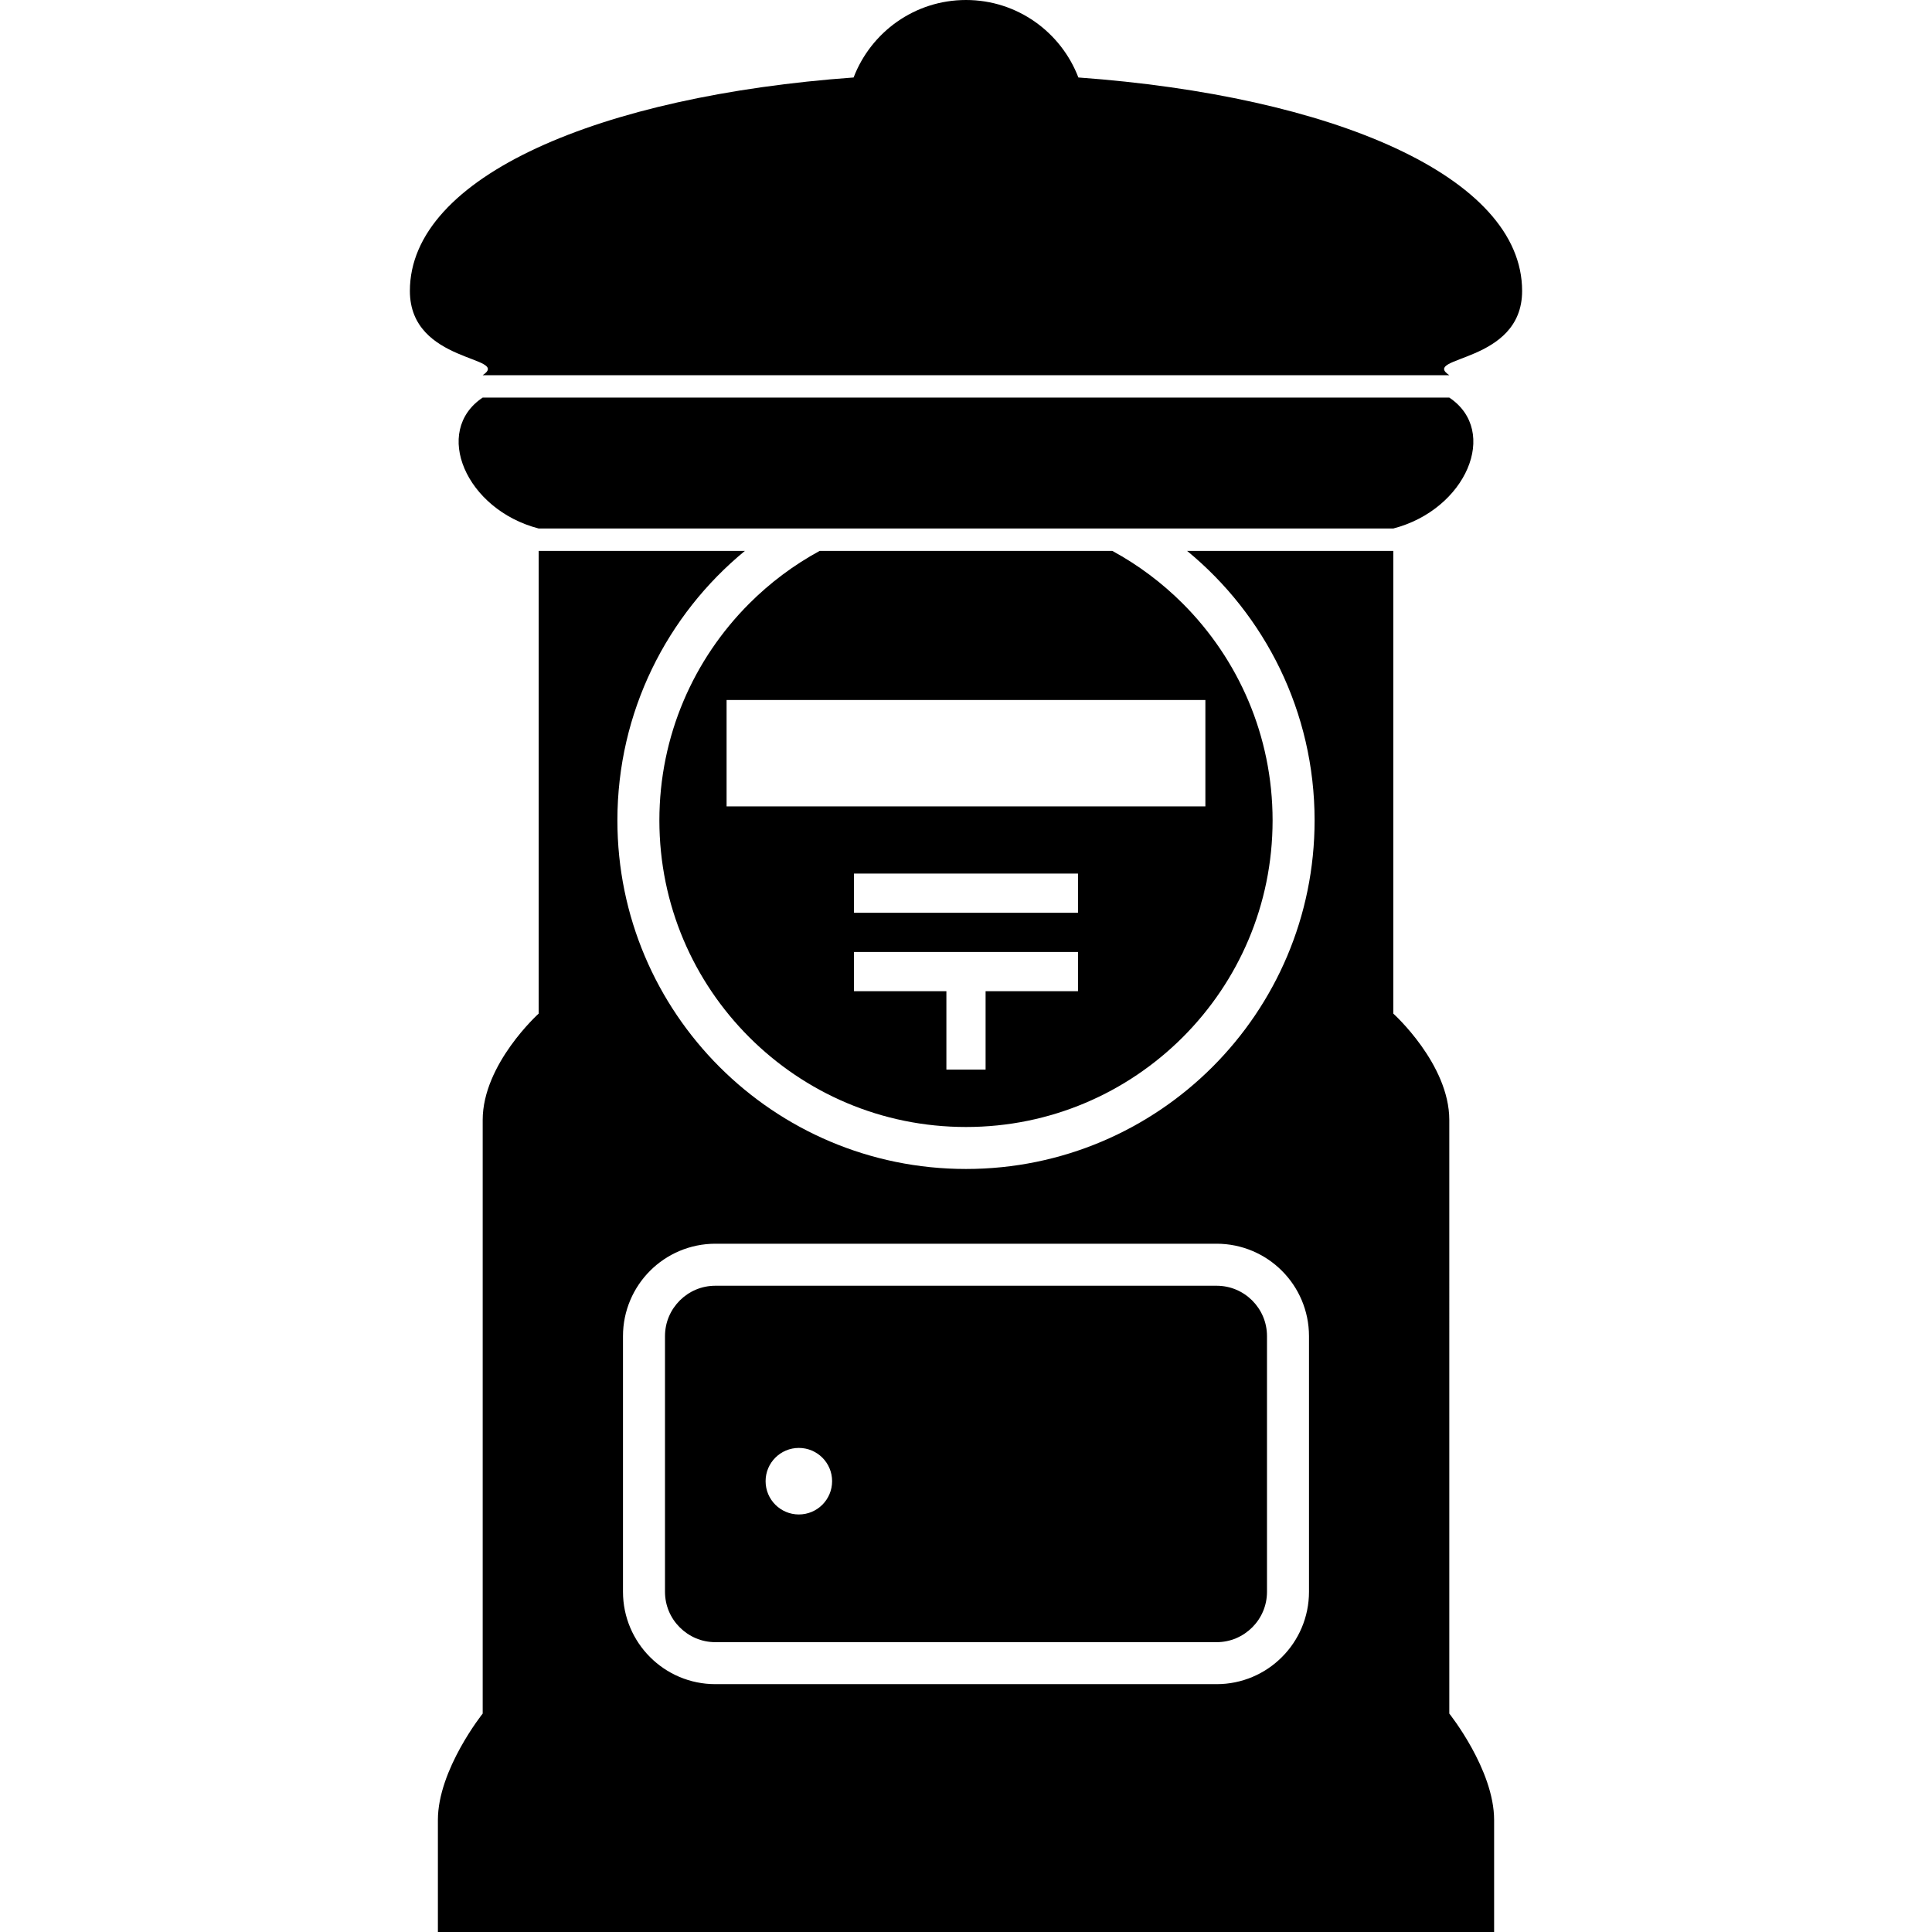
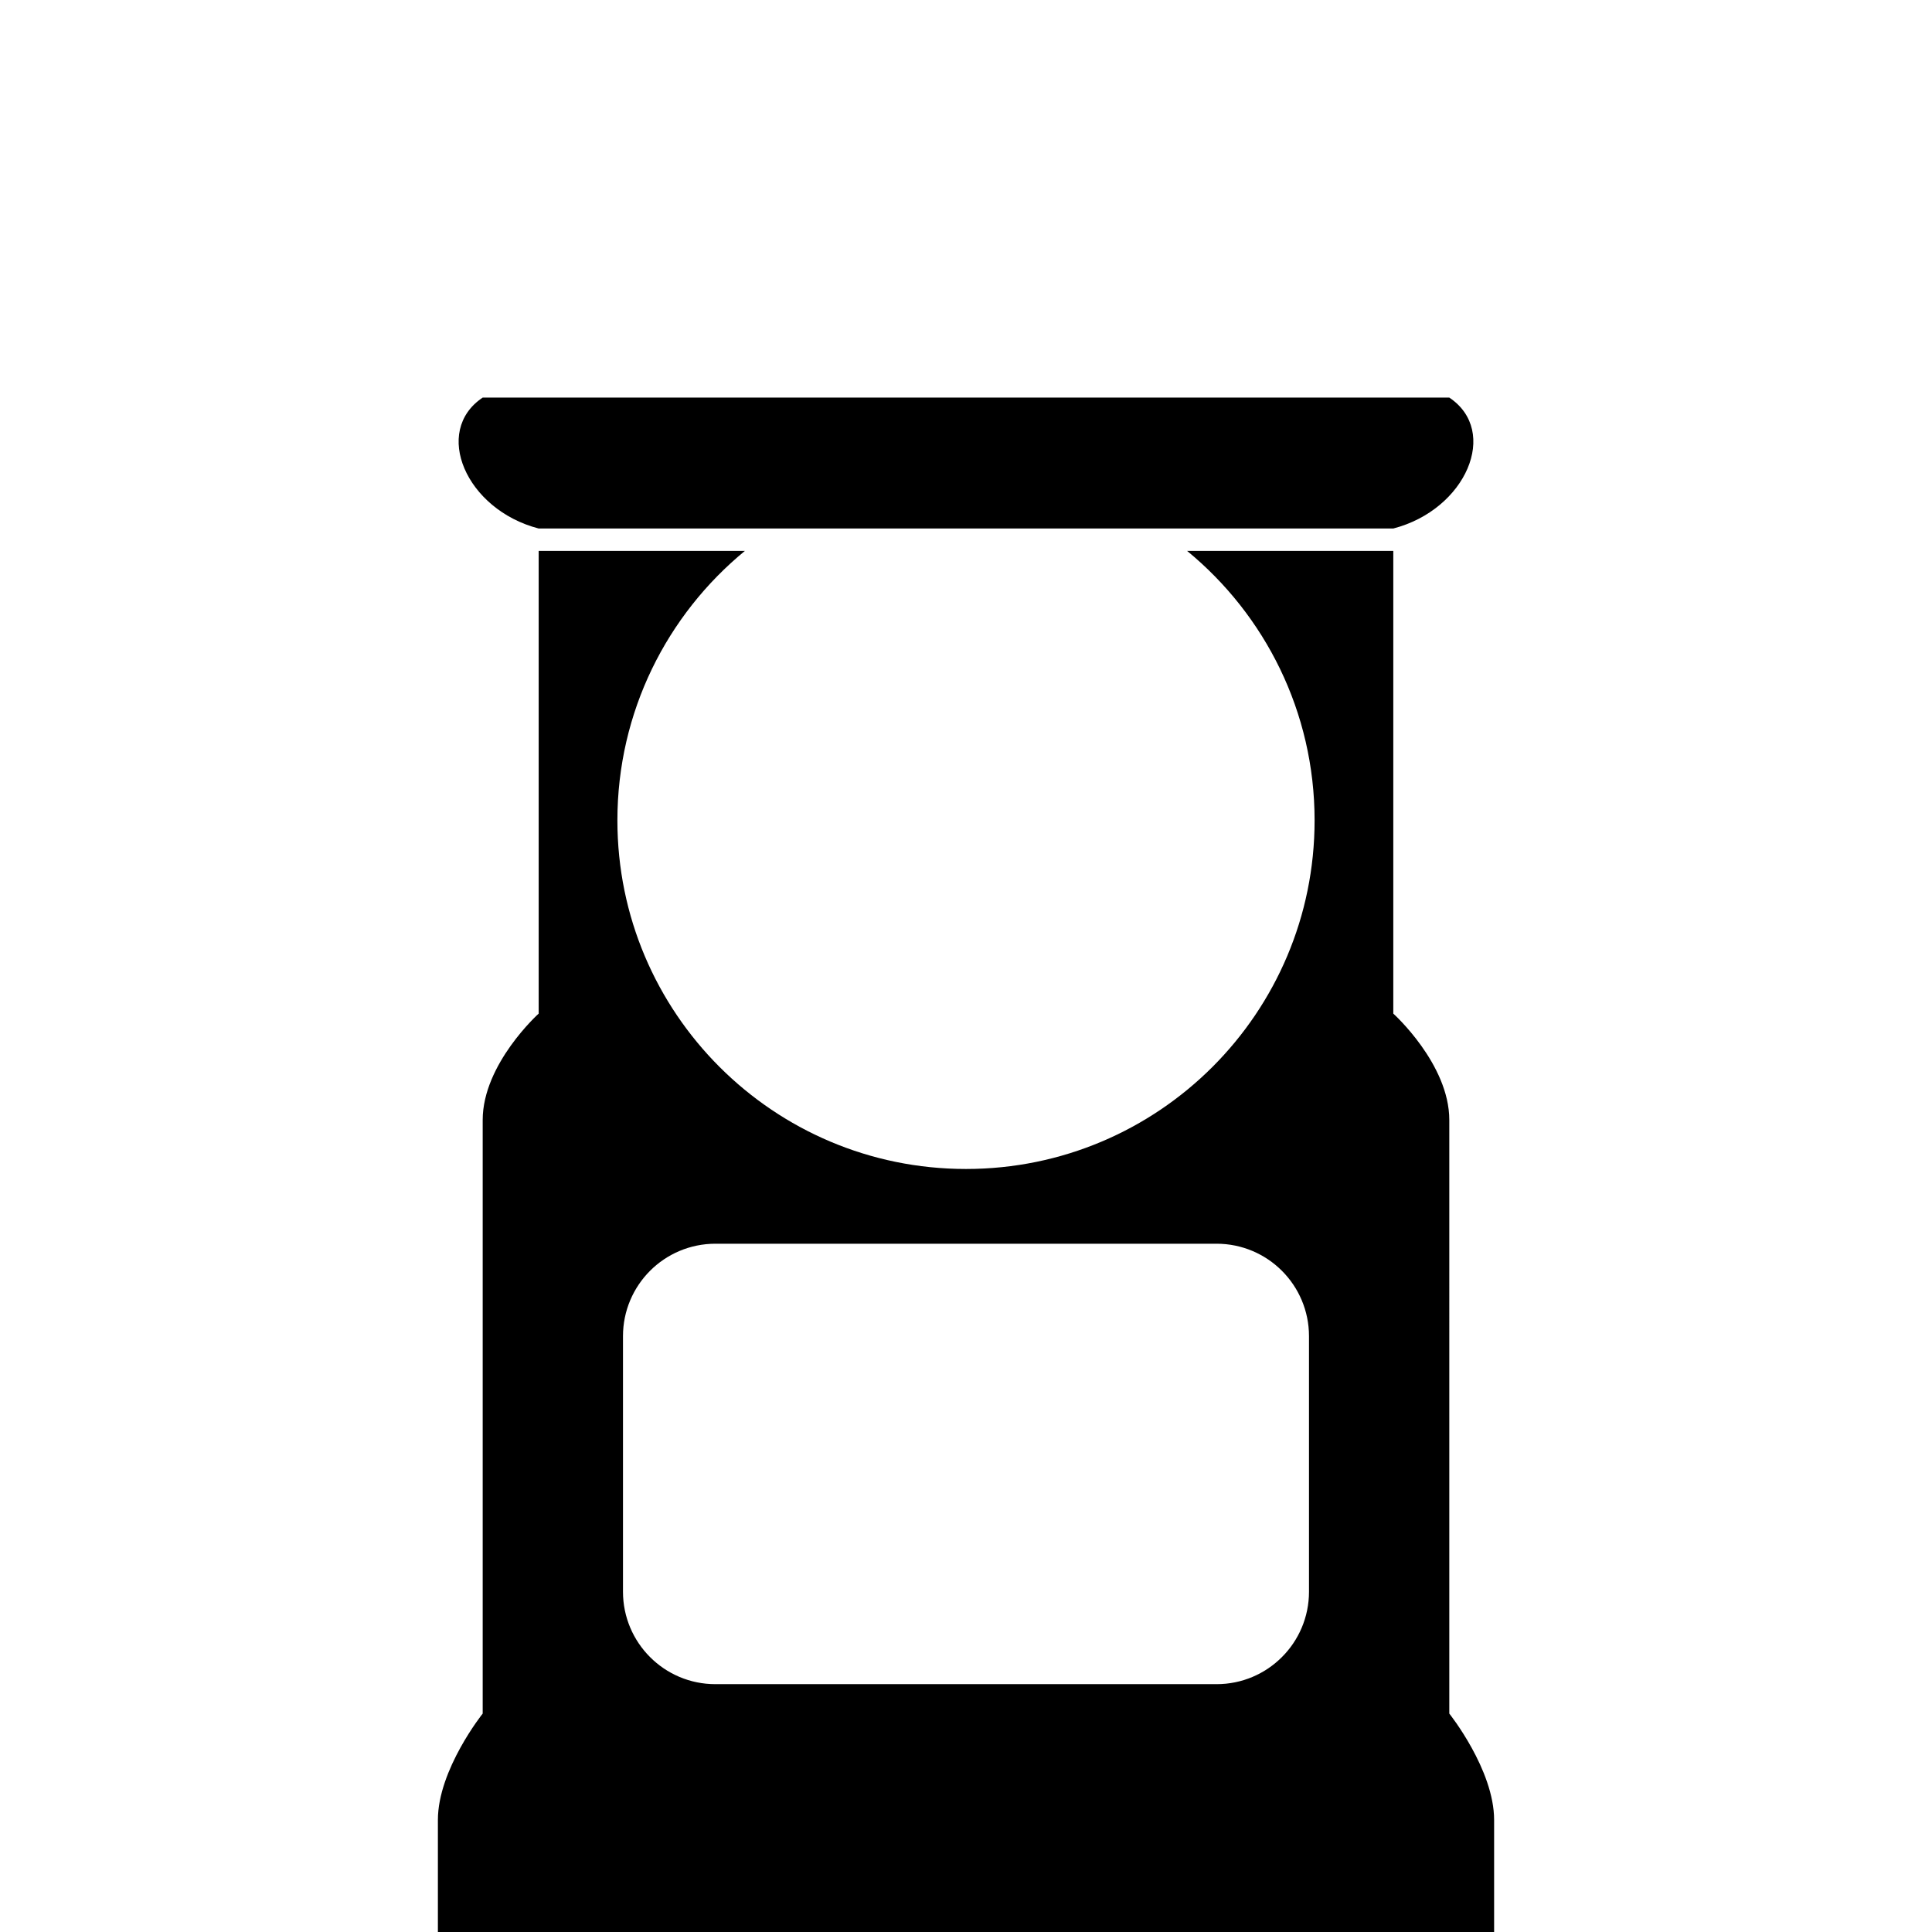
<svg xmlns="http://www.w3.org/2000/svg" height="800px" width="800px" version="1.1" id="_x32_" viewBox="0 0 512 512" xml:space="preserve">
  <style type="text/css">
	.st0{fill:#000000;}
</style>
  <g>
    <path class="st0" d="M384.078,105.365h-256.16c-13.357,8.91-4.455,29.688,14.836,34.695h226.485   C388.533,135.053,397.434,114.276,384.078,105.365z" />
-     <path class="st0" d="M285.78,20.534C281.199,8.539,269.609,0,256,0c-13.609,0-25.199,8.539-29.785,20.534   c-67.118,4.855-117.592,26.148-117.592,56.568c0,19.362,26.977,17.204,19.294,22.329h256.16   c-7.679-5.124,19.299-2.966,19.299-22.329C403.377,46.681,352.894,25.389,285.78,20.534z" />
-     <path class="st0" d="M198.546,159.961c-14.713,14.726-23.795,34.998-23.804,57.454c0.009,22.464,9.091,42.728,23.804,57.445   c14.722,14.718,34.994,23.805,57.454,23.805c22.451,0,42.732-9.087,57.454-23.805c14.709-14.717,23.792-34.981,23.796-57.445   c-0.004-22.456-9.086-42.728-23.796-57.454c-5.504-5.504-11.784-10.216-18.662-13.959h-77.583   C210.326,149.745,204.046,154.457,198.546,159.961z M285.679,262.671h-24.487v20.779h-10.389v-20.779h-24.487v-10.384h59.363   V262.671z M285.679,241.894h-59.363v-10.385h59.363V241.894z M319.438,185.51v28.196H192.553V185.51H319.438z" />
-     <path class="st0" d="M322.401,340.735H189.594c-3.709,0-7.013,1.484-9.449,3.911c-2.432,2.444-3.911,5.74-3.915,9.449v67.738   c0.004,3.7,1.484,7.013,3.915,9.44c2.436,2.428,5.74,3.92,9.449,3.92h132.807c3.709,0,7.009-1.492,9.454-3.92   c2.423-2.427,3.911-5.74,3.911-9.44v-67.738c0-3.709-1.488-7.004-3.911-9.449C329.41,342.219,326.11,340.735,322.401,340.735z    M211.704,401.349c-4.863,0-8.813-3.944-8.813-8.825c0-4.864,3.95-8.808,8.813-8.808c4.868,0,8.813,3.945,8.813,8.808   C220.517,397.404,216.572,401.349,211.704,401.349z" />
    <path class="st0" d="M384.078,296.81c0-14.844-14.84-28.196-14.84-28.196V146.002h-54.634   c20.618,16.952,33.776,42.636,33.776,71.413c0,51.031-41.358,92.376-92.38,92.376c-51.026,0-92.38-41.345-92.385-92.376   c0.004-28.777,13.159-54.461,33.78-71.413h-54.642v122.612c0,0-14.836,13.352-14.836,28.196c0,14.836,0,157.306,0,157.306   s-11.873,14.852-11.873,28.204s0,29.68,0,29.68h279.91c0,0,0-16.328,0-29.68s-11.877-28.204-11.877-28.204   S384.078,311.646,384.078,296.81z M346.897,421.832c0,6.743-2.748,12.905-7.178,17.313c-4.417,4.434-10.57,7.182-17.318,7.174   H189.594c-6.747,0.009-12.905-2.74-17.322-7.174c-4.421-4.408-7.178-10.57-7.174-17.313v-67.738   c-0.004-6.743,2.752-12.896,7.174-17.322c4.417-4.426,10.574-7.174,17.322-7.174h132.807c6.748,0,12.901,2.748,17.318,7.174   c4.43,4.425,7.178,10.579,7.178,17.322V421.832z" />
  </g>
</svg>